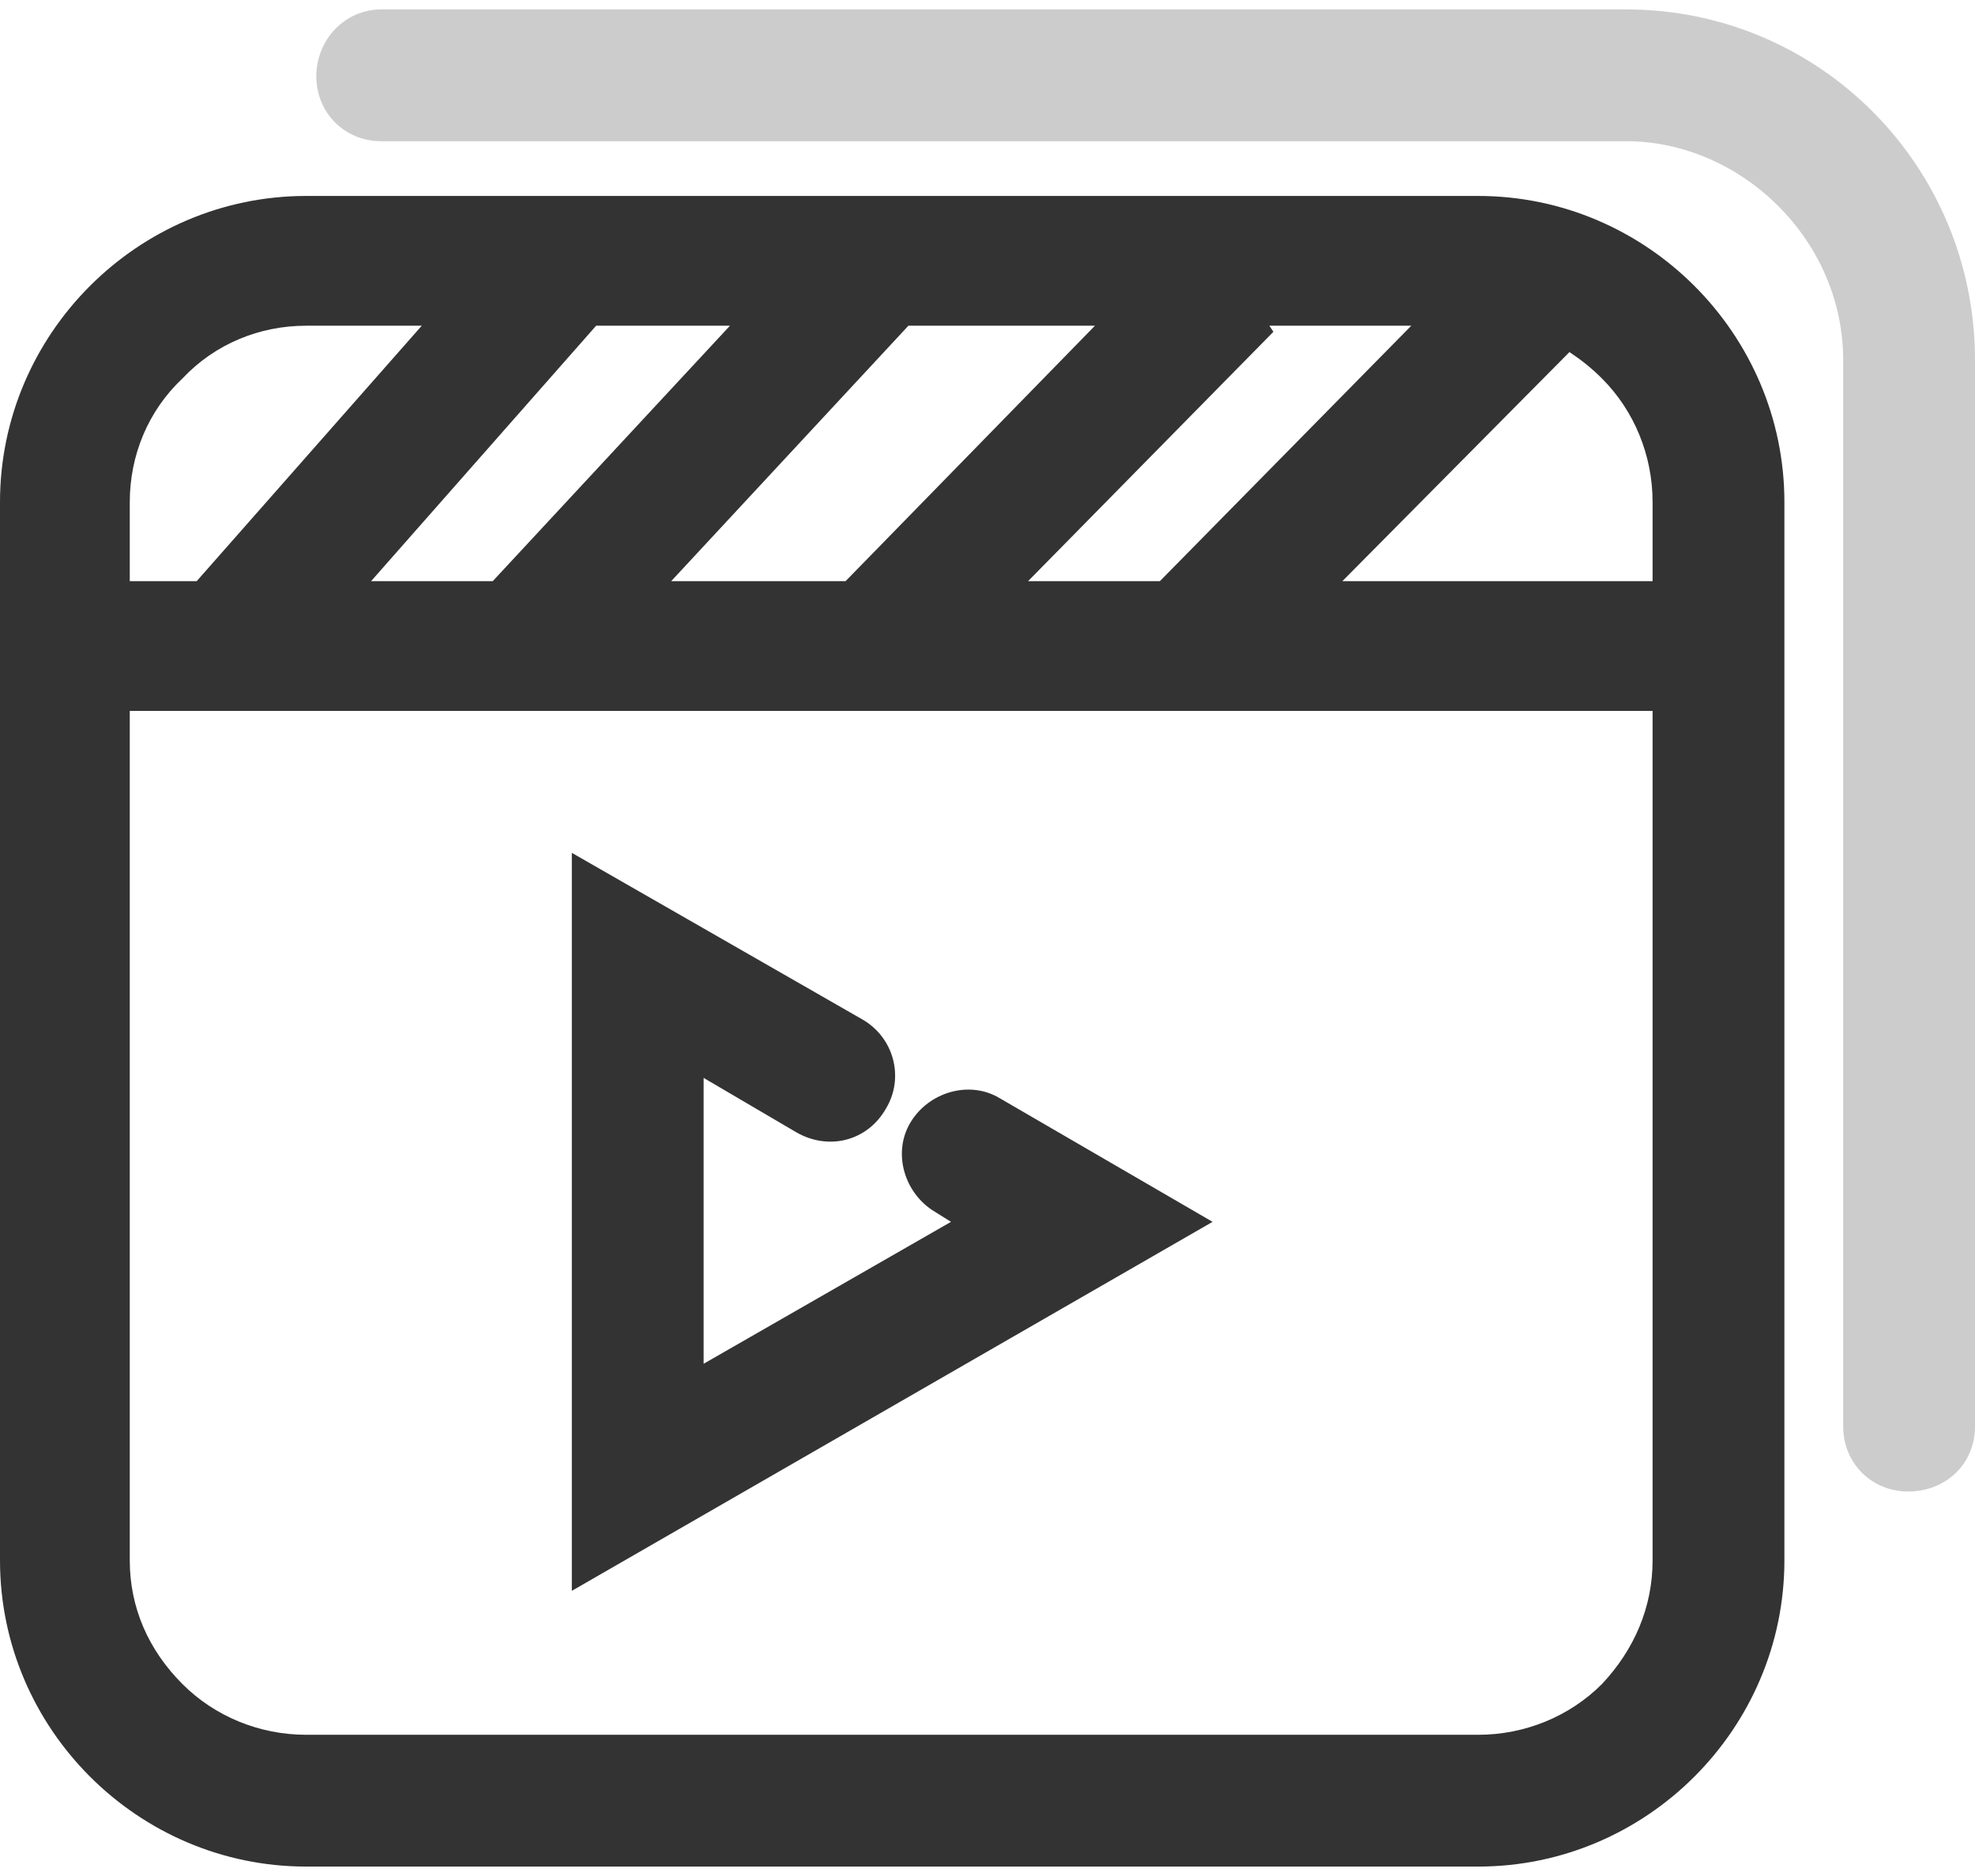
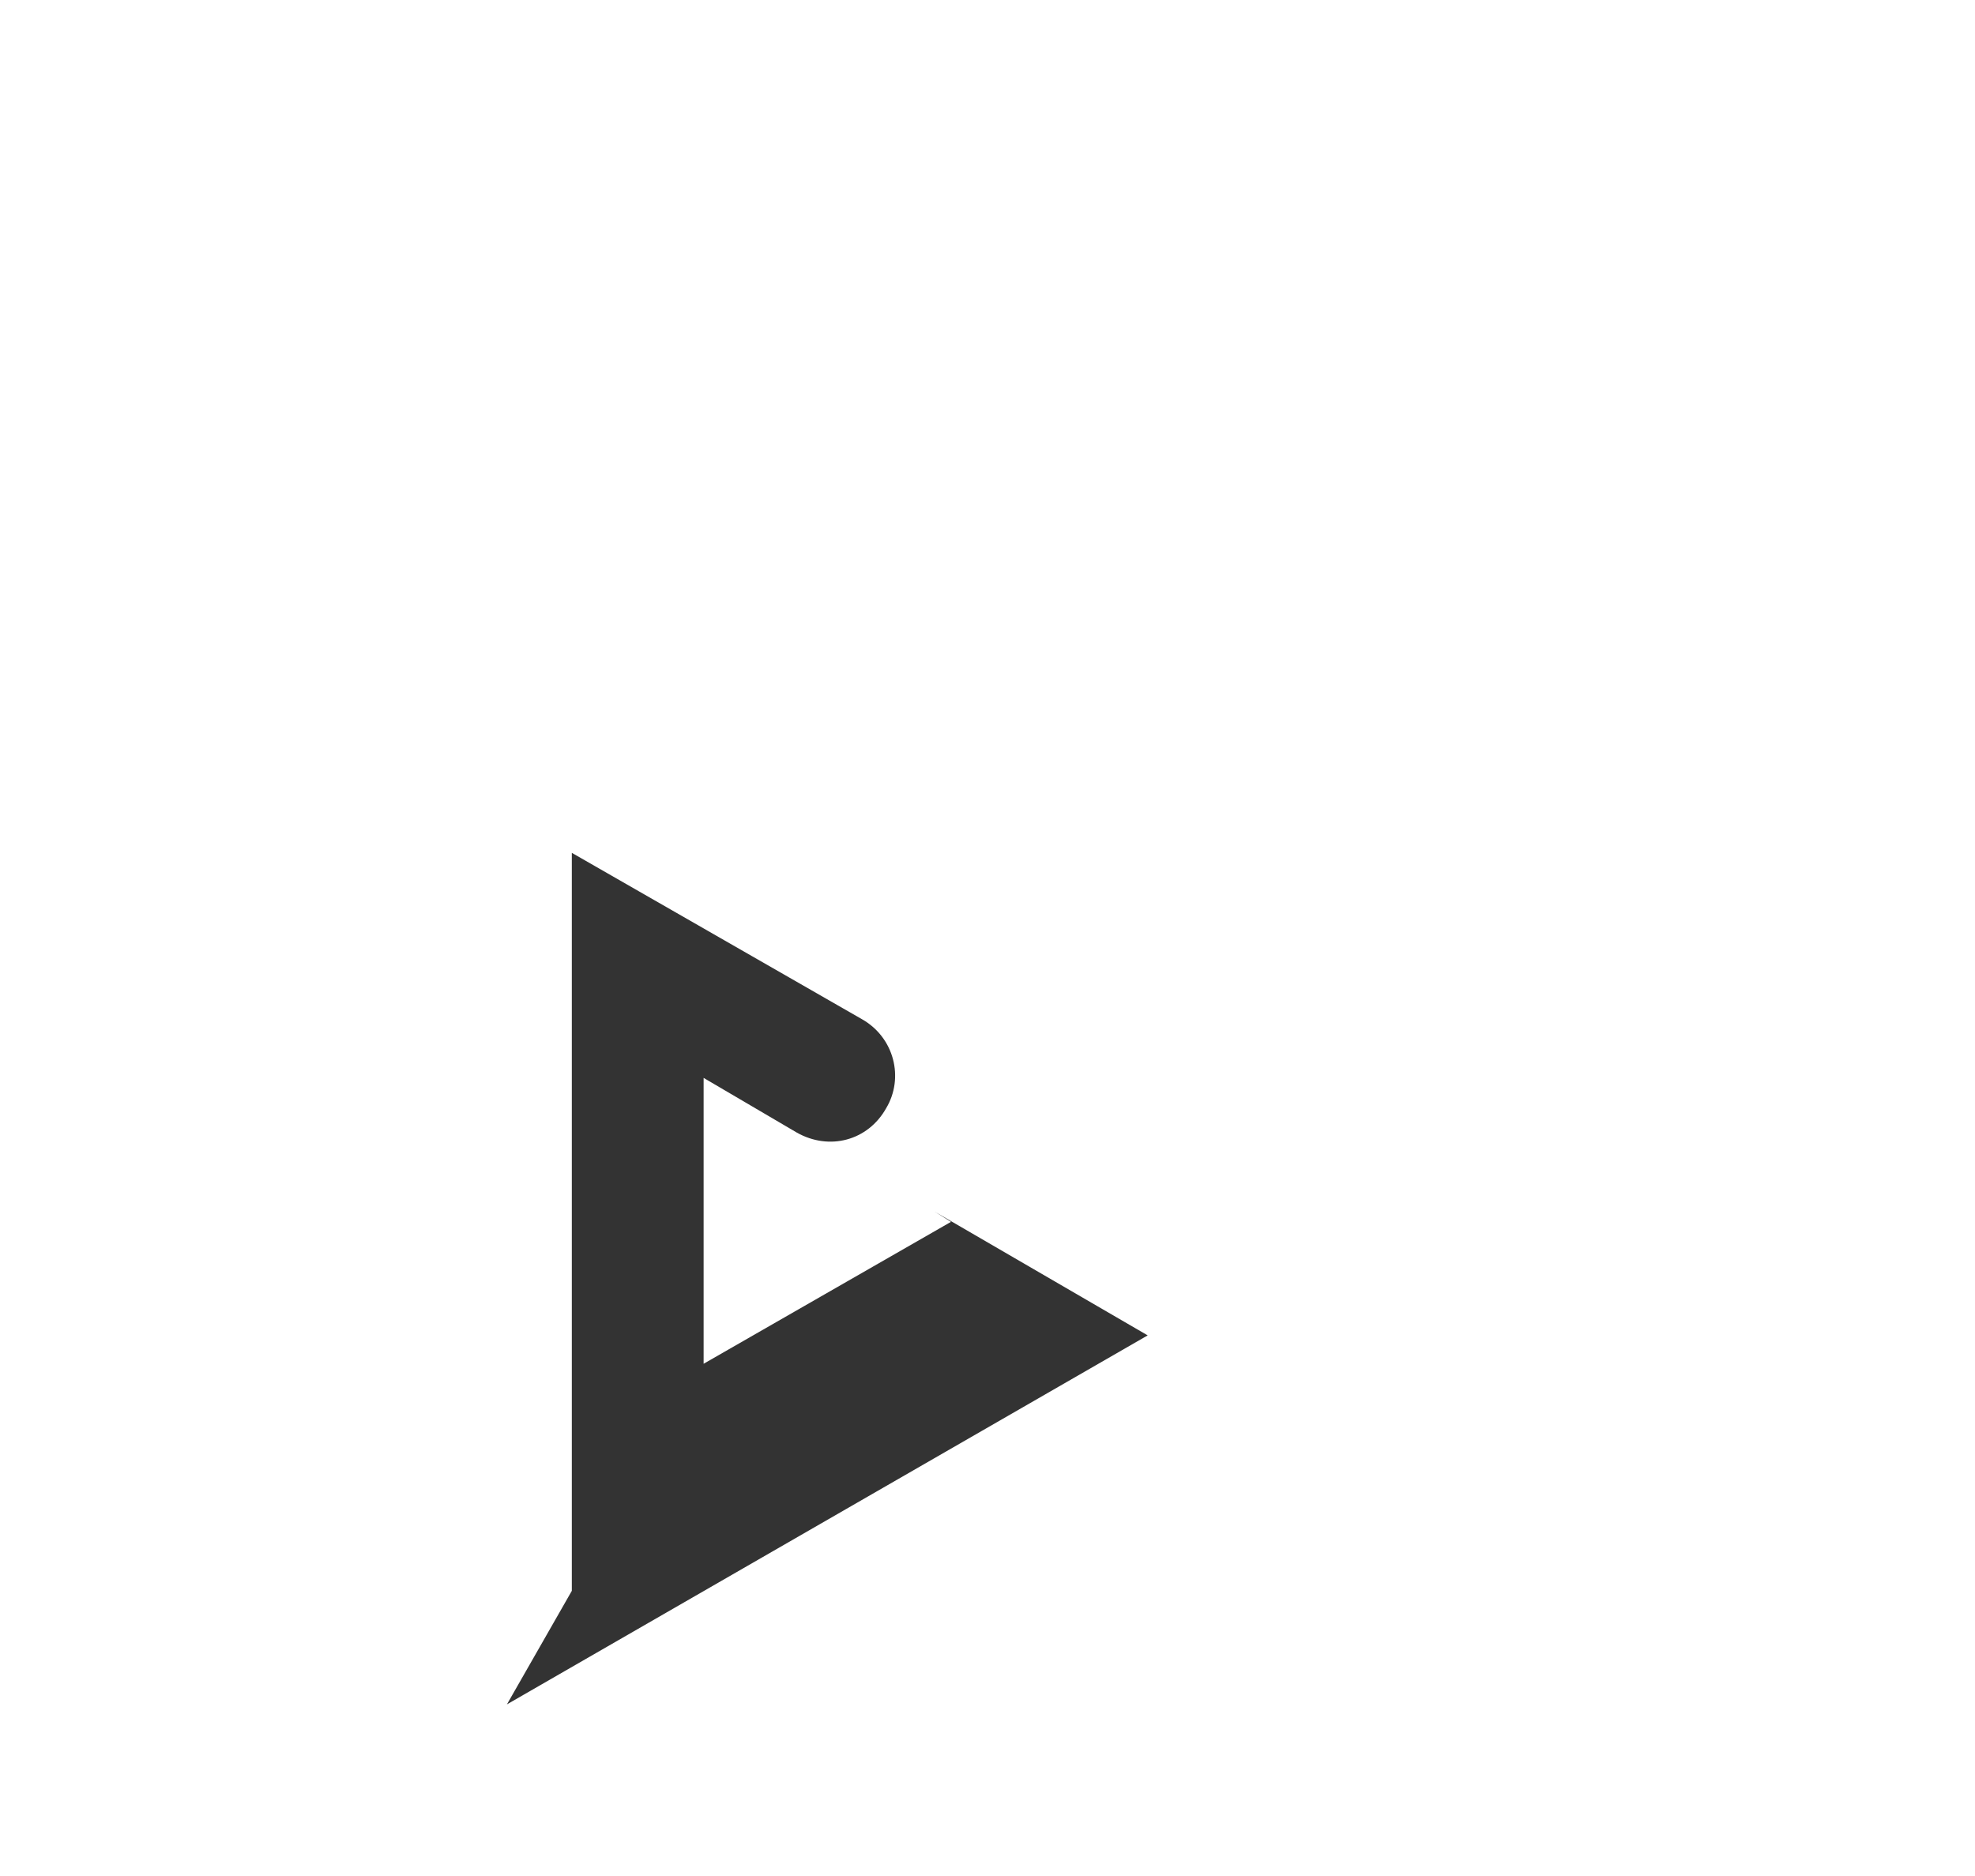
<svg xmlns="http://www.w3.org/2000/svg" xml:space="preserve" width="40px" height="38px" version="1.1" style="shape-rendering:geometricPrecision; text-rendering:geometricPrecision; image-rendering:optimizeQuality; fill-rule:evenodd; clip-rule:evenodd" viewBox="0 0 9.74 9.16">
  <defs>
    <style type="text/css">
   
    .fil0 {fill:#333333;fill-rule:nonzero}
    .fil1 {fill:#CCCCCC;fill-rule:nonzero}
   
  </style>
  </defs>
  <g id="Layer_x0020_1">
    <g id="_2138990036384">
-       <path class="fil0" d="M7.29 0.92l-5.78 0c-0.83,0 -1.51,0.68 -1.51,1.51l0 5.22c0,0.83 0.68,1.51 1.51,1.51l5.78 0c0.83,0 1.51,-0.68 1.51,-1.51l0 -5.22c0,-0.83 -0.68,-1.51 -1.51,-1.51zm0.86 1.9l-1.53 0 1.12 -1.13c0.06,0.04 0.11,0.08 0.16,0.13 0.16,0.16 0.25,0.38 0.25,0.61l0 0.39 0 0zm-6.32 0l1.11 -1.26 0.66 0 -1.17 1.26 -0.6 0zm2.65 -1.26l0.92 0 -1.23 1.26 -0.86 0 1.17 -1.26zm1.78 0l0.7 0 -1.24 1.26 -0.65 0 1.21 -1.23 -0.02 -0.03zm-5.36 0.26c0.16,-0.17 0.38,-0.26 0.61,-0.26l0.57 0 -1.11 1.26 -0.33 0 0 -0.39c0,-0.23 0.09,-0.45 0.26,-0.61zm7 6.44c-0.16,0.16 -0.38,0.25 -0.61,0.25l-5.78 0c-0.23,0 -0.45,-0.09 -0.61,-0.25 -0.17,-0.17 -0.26,-0.38 -0.26,-0.61l0 -4.19 7.51 0 0 4.19c0,0.23 -0.09,0.44 -0.25,0.61l0 0z" />
-       <path class="fil0" d="M2.82 7.8l0 -3.64 1.43 0.82c0.16,0.09 0.21,0.29 0.12,0.44 -0.09,0.16 -0.28,0.21 -0.44,0.12l-0.46 -0.27 0 1.41 1.22 -0.7 -0.08 -0.05c-0.15,-0.09 -0.21,-0.29 -0.12,-0.44 0.09,-0.15 0.29,-0.21 0.44,-0.12l1.05 0.61 -3.16 1.82 0 0z" />
+       <path class="fil0" d="M2.82 7.8l0 -3.64 1.43 0.82c0.16,0.09 0.21,0.29 0.12,0.44 -0.09,0.16 -0.28,0.21 -0.44,0.12l-0.46 -0.27 0 1.41 1.22 -0.7 -0.08 -0.05l1.05 0.61 -3.16 1.82 0 0z" />
    </g>
-     <path class="fil1" d="M8.02 0l-6.14 0c-0.18,0 -0.32,0.15 -0.32,0.33 0,0.18 0.14,0.32 0.32,0.32l6.14 0c0.28,0 0.55,0.12 0.75,0.32 0.2,0.2 0.32,0.47 0.32,0.76l0 5.26c0,0.18 0.14,0.32 0.32,0.32 0.19,0 0.33,-0.14 0.33,-0.32l0 -5.26c0,-0.96 -0.77,-1.73 -1.72,-1.73z" />
  </g>
</svg>